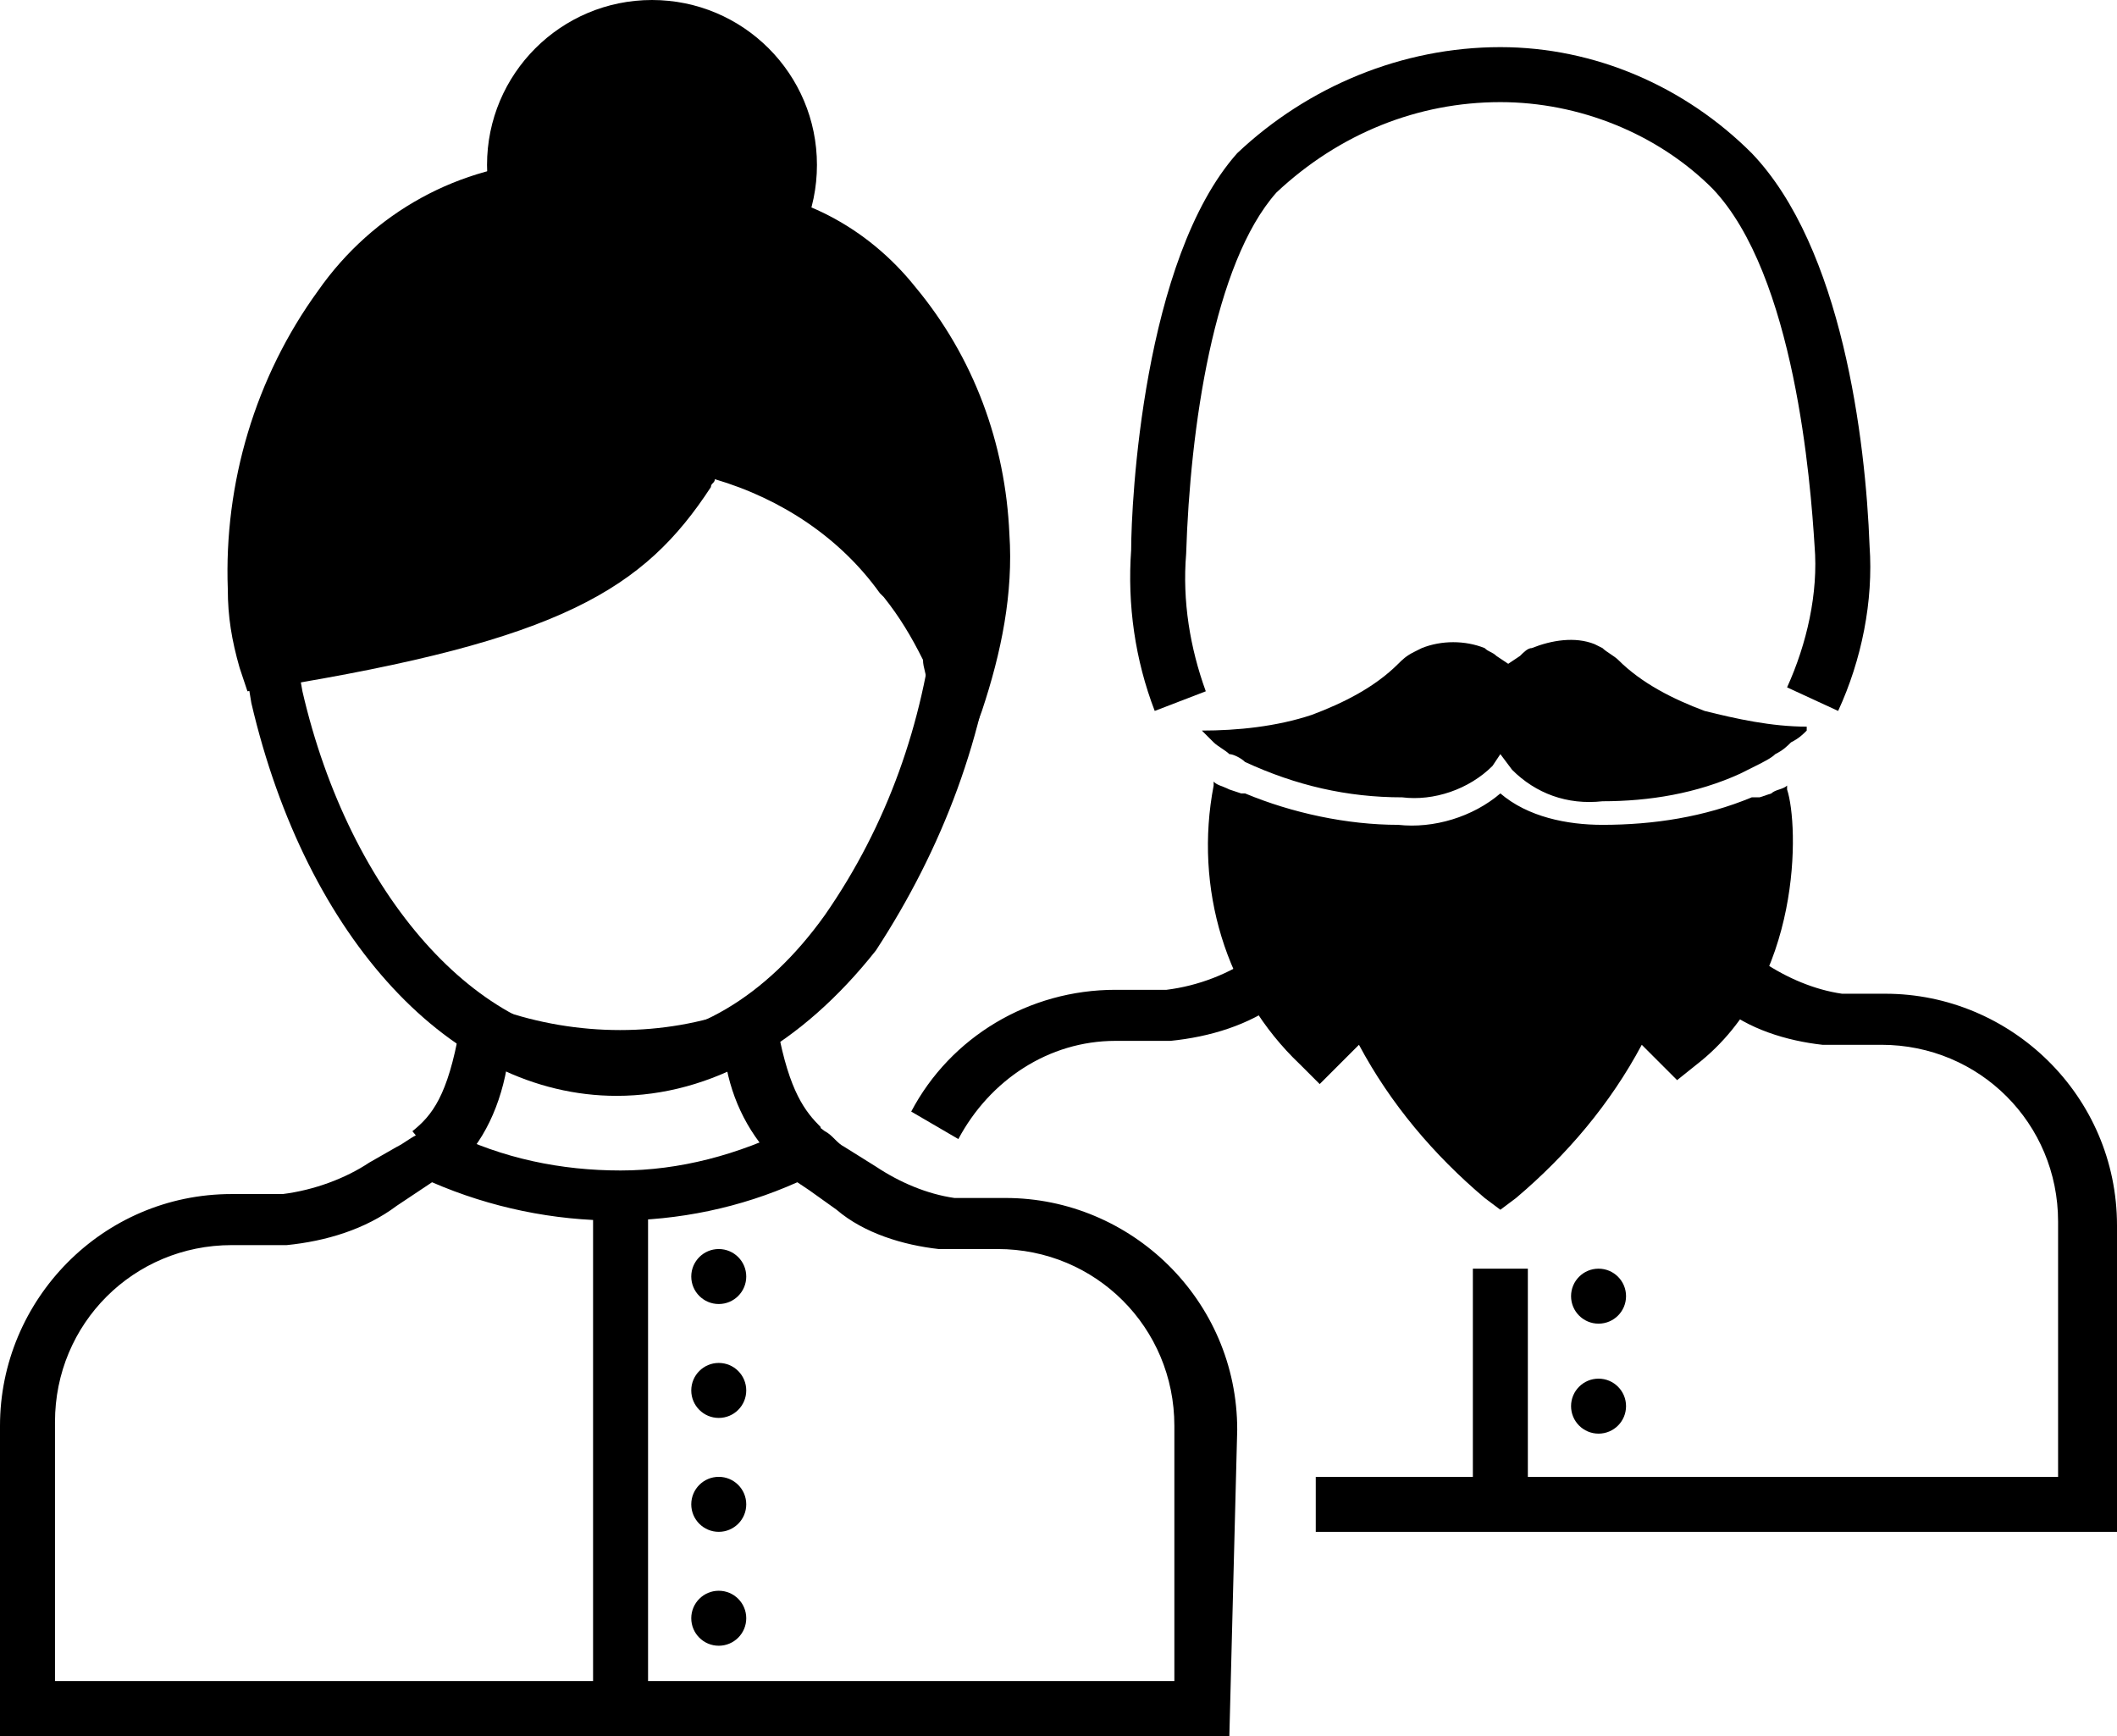
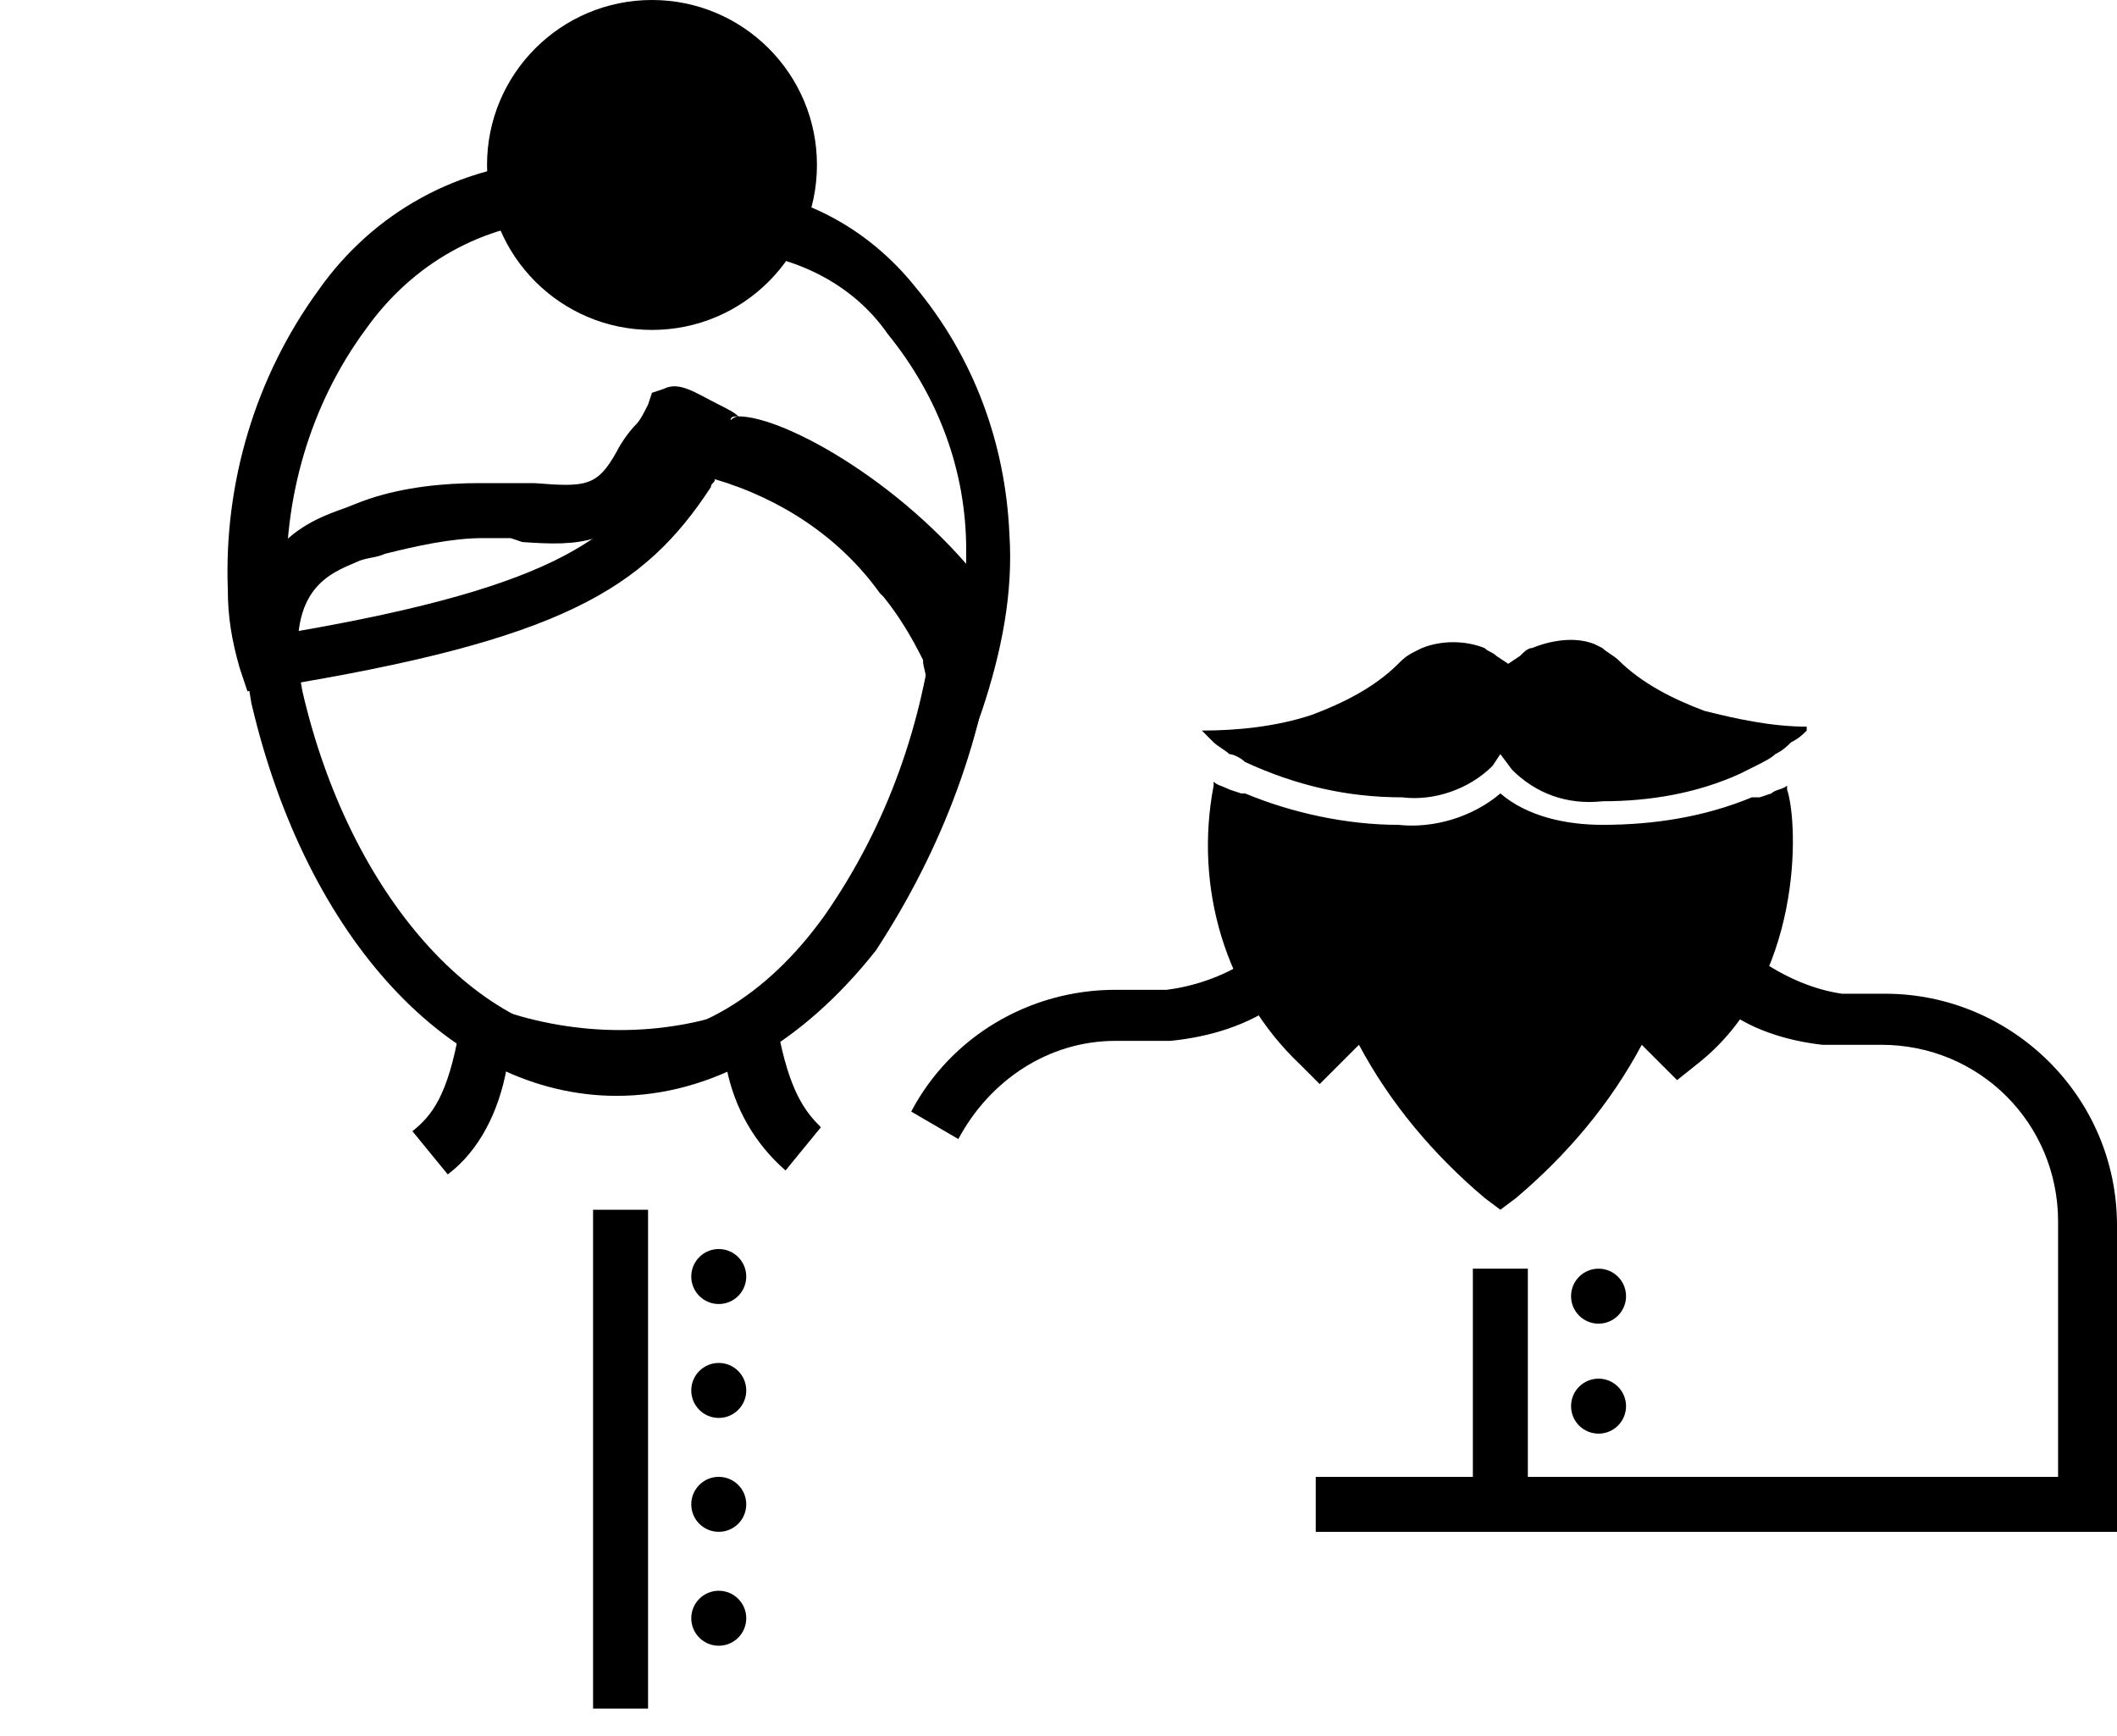
<svg xmlns="http://www.w3.org/2000/svg" id="Warstwa_1" x="0px" y="0px" viewBox="0 0 53.9 44.2" style="enable-background:new 0 0 53.9 44.2;" xml:space="preserve">
  <g id="Warstwa_2">
    <g id="Warstwa_1-2">
      <path class="st0" d="M15.7,27.9c-4.2,0-7.9-4-9.3-10c-0.7-3.8,1.4-4.6,2.2-4.9c0.3-0.1,0.5-0.2,0.8-0.3c0.9-0.3,1.9-0.4,2.8-0.4 H13h0.6c1.3,0.1,1.6,0.1,2.1-0.8c0.1-0.2,0.3-0.5,0.5-0.7c0.1-0.1,0.2-0.3,0.3-0.5l0.1-0.3l0.3-0.1c0.4-0.2,0.8,0.1,1.4,0.4 c0.2,0.1,0.4,0.2,0.5,0.3l0,0c1.2,0,4.4,1.8,6.4,4.5l0.2,0.2v0.3c-0.3,3.1-1.4,6-3.1,8.6C20.4,26.6,18.1,27.9,15.7,27.9z M13,13.7 h-0.7c-0.8,0-1.7,0.2-2.5,0.4c-0.2,0.1-0.5,0.1-0.7,0.2c-0.7,0.3-1.9,0.7-1.4,3.3c1.2,5.2,4.5,8.9,7.9,8.9c2,0,3.9-1.1,5.4-3.2 c1.6-2.3,2.5-4.9,2.8-7.6c-1.3-1.7-3-3-5-3.7c-0.5,0-0.9-0.1-1.3-0.4l-0.2-0.1l-0.2,0.3c-0.1,0.2-0.3,0.3-0.4,0.5 c-0.9,1.6-2,1.6-3.4,1.5L13,13.7z M18.8,10.6c-0.1,0-0.2,0-0.2,0.1C18.7,10.6,18.8,10.6,18.8,10.6L18.8,10.6z" />
-       <path class="st0" d="M25.1,13.8c0.1,1.4-0.2,2.8-0.7,4.2c-0.1-0.5-0.2-0.9-0.3-1.4c-0.3-0.6-0.7-1.2-1.1-1.8v-0.1 c-1.2-1.6-3-2.7-4.9-3.2c-0.4-0.1-0.4,0.4-0.5,0.6c-1.6,2.3-3.4,3.6-10.7,4.8c-0.2-0.6-0.3-1.2-0.3-1.9c-0.1-2.6,0.7-5.1,2.2-7.1 C10,6.1,12,5,14.2,4.9c1.1,0,2.2,0.2,3.1,0.7c0.4,0.1,0.7,0.1,1.1,0.1c1.8,0,3.4,0.9,4.5,2.3C24.2,9.6,25,11.7,25.1,13.8z" />
      <path class="st0" d="M24.3,20l-0.6-1.9c-0.1-0.2-0.1-0.5-0.1-0.7c0-0.2-0.1-0.4-0.1-0.6c-0.3-0.6-0.6-1.1-1-1.6l-0.1-0.1 c-1-1.4-2.5-2.4-4.2-2.9c0,0.1-0.1,0.1-0.1,0.2c-1.7,2.6-3.8,3.9-11.2,5.1l-0.6,0.1L6.1,17c-0.2-0.7-0.3-1.3-0.3-2 c-0.1-2.7,0.7-5.4,2.3-7.6c1.4-2,3.6-3.2,6-3.3c1.2,0,2.3,0.2,3.4,0.7c0.1,0,0.5,0,0.8,0c2,0,3.8,1,5,2.5c1.5,1.8,2.3,4,2.4,6.3 l0,0c0.1,1.5-0.2,3-0.7,4.5L24.3,20z M14.4,5.6h-0.1c-2,0.1-3.8,1.1-5,2.8c-1.4,1.9-2.1,4.3-2,6.7c0,0.3,0,0.7,0.1,1 c7-1.2,8.3-2.5,9.6-4.4c0.4-0.8,0.9-0.9,1.3-0.8c2.1,0.5,4,1.7,5.4,3.5l0.1,0.1c0.2,0.3,0.5,0.7,0.7,1.1c0.1-0.5,0.1-1.1,0.1-1.6 l0,0c0-2-0.7-3.9-2-5.5c-0.9-1.3-2.4-2-3.9-2.1c-1.1,0-1.3-0.1-1.4-0.1C16.2,5.7,15.3,5.5,14.4,5.6z" />
      <path class="st0" d="M11.4,29.9l-0.9-1.1c0.5-0.4,0.9-0.9,1.2-2.6l0.2-0.8l0.8,0.3c2,0.7,4.2,0.7,6.1,0l0.8-0.3l0.2,0.8 c0.3,1.6,0.7,2.1,1.1,2.5l-0.9,1.1c-0.8-0.7-1.3-1.6-1.5-2.6c-1.8,0.5-3.8,0.5-5.6,0C12.7,28.3,12.2,29.3,11.4,29.9z" />
-       <path class="st0" d="M31.3,44.2H0v-7.9c0-3.2,2.6-5.9,5.9-5.9h0.5c0.3,0,0.5,0,0.8,0c0.8-0.1,1.6-0.4,2.2-0.8l0.7-0.4 c0.2-0.1,0.3-0.2,0.5-0.3l0.4-0.3l0.4,0.2c1.4,0.7,2.9,1,4.4,1c1.5,0,3-0.4,4.4-1.1l0.4-0.2l0.4,0.3c0.2,0.1,0.3,0.3,0.5,0.4 l0.8,0.5c0.6,0.4,1.3,0.7,2,0.8c0.3,0,0.5,0,0.8,0h0.5c3.2,0,5.9,2.6,5.9,5.9L31.3,44.2z M1.4,42.8h28.5v-6.5c0-2.5-2-4.5-4.5-4.5 h-0.6c-0.3,0-0.6,0-0.9,0c-0.9-0.1-1.9-0.4-2.6-1l-0.7-0.5l-0.3-0.2c-2.9,1.3-6.3,1.3-9.3,0l-0.3,0.2l-0.6,0.4 c-0.8,0.6-1.8,0.9-2.8,1c-0.3,0-0.6,0-0.9,0H5.9c-2.5,0-4.5,2-4.5,4.5L1.4,42.8z" />
      <path class="st0" d="M53.9,39H33.5v-1.4h18.9v-6.5c0-2.5-2-4.5-4.5-4.5h-0.6c-0.3,0-0.6,0-0.9,0c-0.9-0.1-1.9-0.4-2.6-1l-0.7-0.5 c-0.4-0.3-0.5-0.6-0.7-2l-0.1-0.4c-2.7,1.1-5.7,1.1-8.4,0l0,0.4c-0.2,1.4-0.3,1.8-0.6,2l-0.7,0.4c-0.8,0.6-1.8,0.9-2.8,1 c-0.3,0-0.6,0-0.9,0h-0.5c-1.7,0-3.2,1-4,2.5l-1.2-0.7c1-1.9,3-3.1,5.2-3.1h0.5c0.3,0,0.5,0,0.8,0c0.8-0.1,1.6-0.4,2.3-0.9 l0.5-0.3c0.1-0.3,0.1-0.8,0.2-1.1c0.2-1.2,0.2-1.5,0.5-1.7l0.4-0.3l0.4,0.2c1.4,0.7,2.9,1,4.4,1c1.5,0,3-0.4,4.4-1.1l0.4-0.2 l0.4,0.3c0.3,0.2,0.3,0.5,0.5,1.8c0.1,0.4,0.1,0.9,0.2,1.2l0.6,0.4c0.6,0.4,1.3,0.7,2,0.8c0.3,0,0.5,0,0.8,0H48 c3.2,0,5.9,2.6,5.9,5.9L53.9,39z" />
      <circle class="st0" cx="16.6" cy="4.2" r="4.2" />
-       <path class="st0" d="M46.8,18.1l-1.3-0.6c0.5-1.1,0.8-2.4,0.7-3.6c-0.1-1.6-0.5-6.9-2.6-9.1c-1.4-1.4-3.4-2.2-5.4-2.2 c-2.1,0-4.1,0.8-5.7,2.3c-1.6,1.8-2.2,6-2.3,9.2c-0.1,1.2,0.1,2.4,0.5,3.5l-1.3,0.5c-0.5-1.3-0.7-2.7-0.6-4.1 c0-1.2,0.3-7.4,2.7-10.1c1.8-1.7,4.2-2.7,6.7-2.7c2.4,0,4.7,1,6.4,2.7c2.3,2.4,2.9,7.3,3,10C47.7,15.3,47.4,16.8,46.8,18.1z" />
      <path class="st0" d="M31.7,20.3C31.7,20.3,31.6,20.3,31.7,20.3L31.7,20.3C31.6,20.3,31.7,20.3,31.7,20.3z" />
      <path class="st0" d="M44.8,20.3L44.8,20.3C44.8,20.2,44.8,20.2,44.8,20.3L44.8,20.3z" />
      <path class="st0" d="M44.8,20.2C44.8,20.2,44.8,20.3,44.8,20.2L44.8,20.2L44.8,20.2z M31.6,20.2L31.6,20.2 C31.7,20.2,31.7,20.2,31.6,20.2C31.7,20.2,31.7,20.2,31.6,20.2L31.6,20.2z" />
      <path class="st0" d="M43.2,27.1l-0.5,0.4l-0.9-0.9c-0.8,1.5-1.9,2.8-3.2,3.9l-0.4,0.3l-0.4-0.3c-1.3-1.1-2.4-2.4-3.2-3.9l-1,1 l-0.5-0.5c-1.9-1.8-2.7-4.5-2.2-7.1v-0.1c0.1,0.1,0.2,0.1,0.4,0.2l0.3,0.1c0,0,0.1,0,0.1,0c1.2,0.5,2.6,0.8,3.9,0.8 c0.9,0.1,1.9-0.2,2.6-0.8c0.7,0.6,1.7,0.8,2.6,0.8c1.3,0,2.6-0.2,3.8-0.7h0.1h0.1l0.3-0.1c0.1-0.1,0.3-0.1,0.4-0.2v0.1 C45.8,21,45.9,25,43.2,27.1z" />
      <path class="st0" d="M46,18.6c-0.1,0.1-0.2,0.2-0.4,0.3c-0.1,0.1-0.2,0.2-0.4,0.3c-0.1,0.1-0.3,0.2-0.5,0.3l-0.4,0.2l0,0l0,0 c-1.1,0.5-2.3,0.7-3.5,0.7c-0.9,0.1-1.7-0.2-2.3-0.8l-0.3-0.4L38,19.5c-0.6,0.6-1.5,0.9-2.3,0.8c-1.4,0-2.7-0.3-4-0.9 c-0.1-0.1-0.3-0.2-0.4-0.2c-0.1-0.1-0.3-0.2-0.4-0.3l-0.3-0.3l0,0c0.9,0,1.9-0.1,2.8-0.4c0.8-0.3,1.6-0.7,2.2-1.3 c0.1-0.1,0.2-0.2,0.4-0.3l0.2-0.1c0.5-0.2,1.1-0.2,1.6,0c0.1,0.1,0.2,0.1,0.3,0.2l0.3,0.2l0.3-0.2c0.1-0.1,0.2-0.2,0.3-0.2 c0.5-0.2,1.1-0.3,1.6-0.1l0.2,0.1c0.1,0.1,0.3,0.2,0.4,0.3c0.6,0.6,1.4,1,2.2,1.3c0.8,0.2,1.7,0.4,2.6,0.4L46,18.6z" />
-       <path class="st0" d="M30.5,18.6L30.5,18.6L30.5,18.6C30.5,18.6,30.5,18.6,30.5,18.6z" />
+       <path class="st0" d="M30.5,18.6L30.5,18.6C30.5,18.6,30.5,18.6,30.5,18.6z" />
      <path class="st0" d="M31.6,20.2L31.6,20.2C31.7,20.2,31.7,20.2,31.6,20.2C31.7,20.2,31.7,20.2,31.6,20.2z M44.8,20.2 C44.8,20.3,44.8,20.3,44.8,20.2L44.8,20.2L44.8,20.2z" />
      <rect x="37.5" y="32.3" class="st0" width="1.4" height="6" />
      <circle class="st0" cx="40.7" cy="33" r="0.7" />
      <circle class="st0" cx="40.7" cy="35.8" r="0.7" />
      <rect x="15.1" y="30.8" class="st0" width="1.4" height="12.7" />
      <circle class="st0" cx="18.3" cy="38.3" r="0.7" />
      <circle class="st0" cx="18.3" cy="35.4" r="0.7" />
      <circle class="st0" cx="18.3" cy="32.5" r="0.7" />
      <circle class="st0" cx="18.3" cy="41.2" r="0.7" />
    </g>
  </g>
</svg>